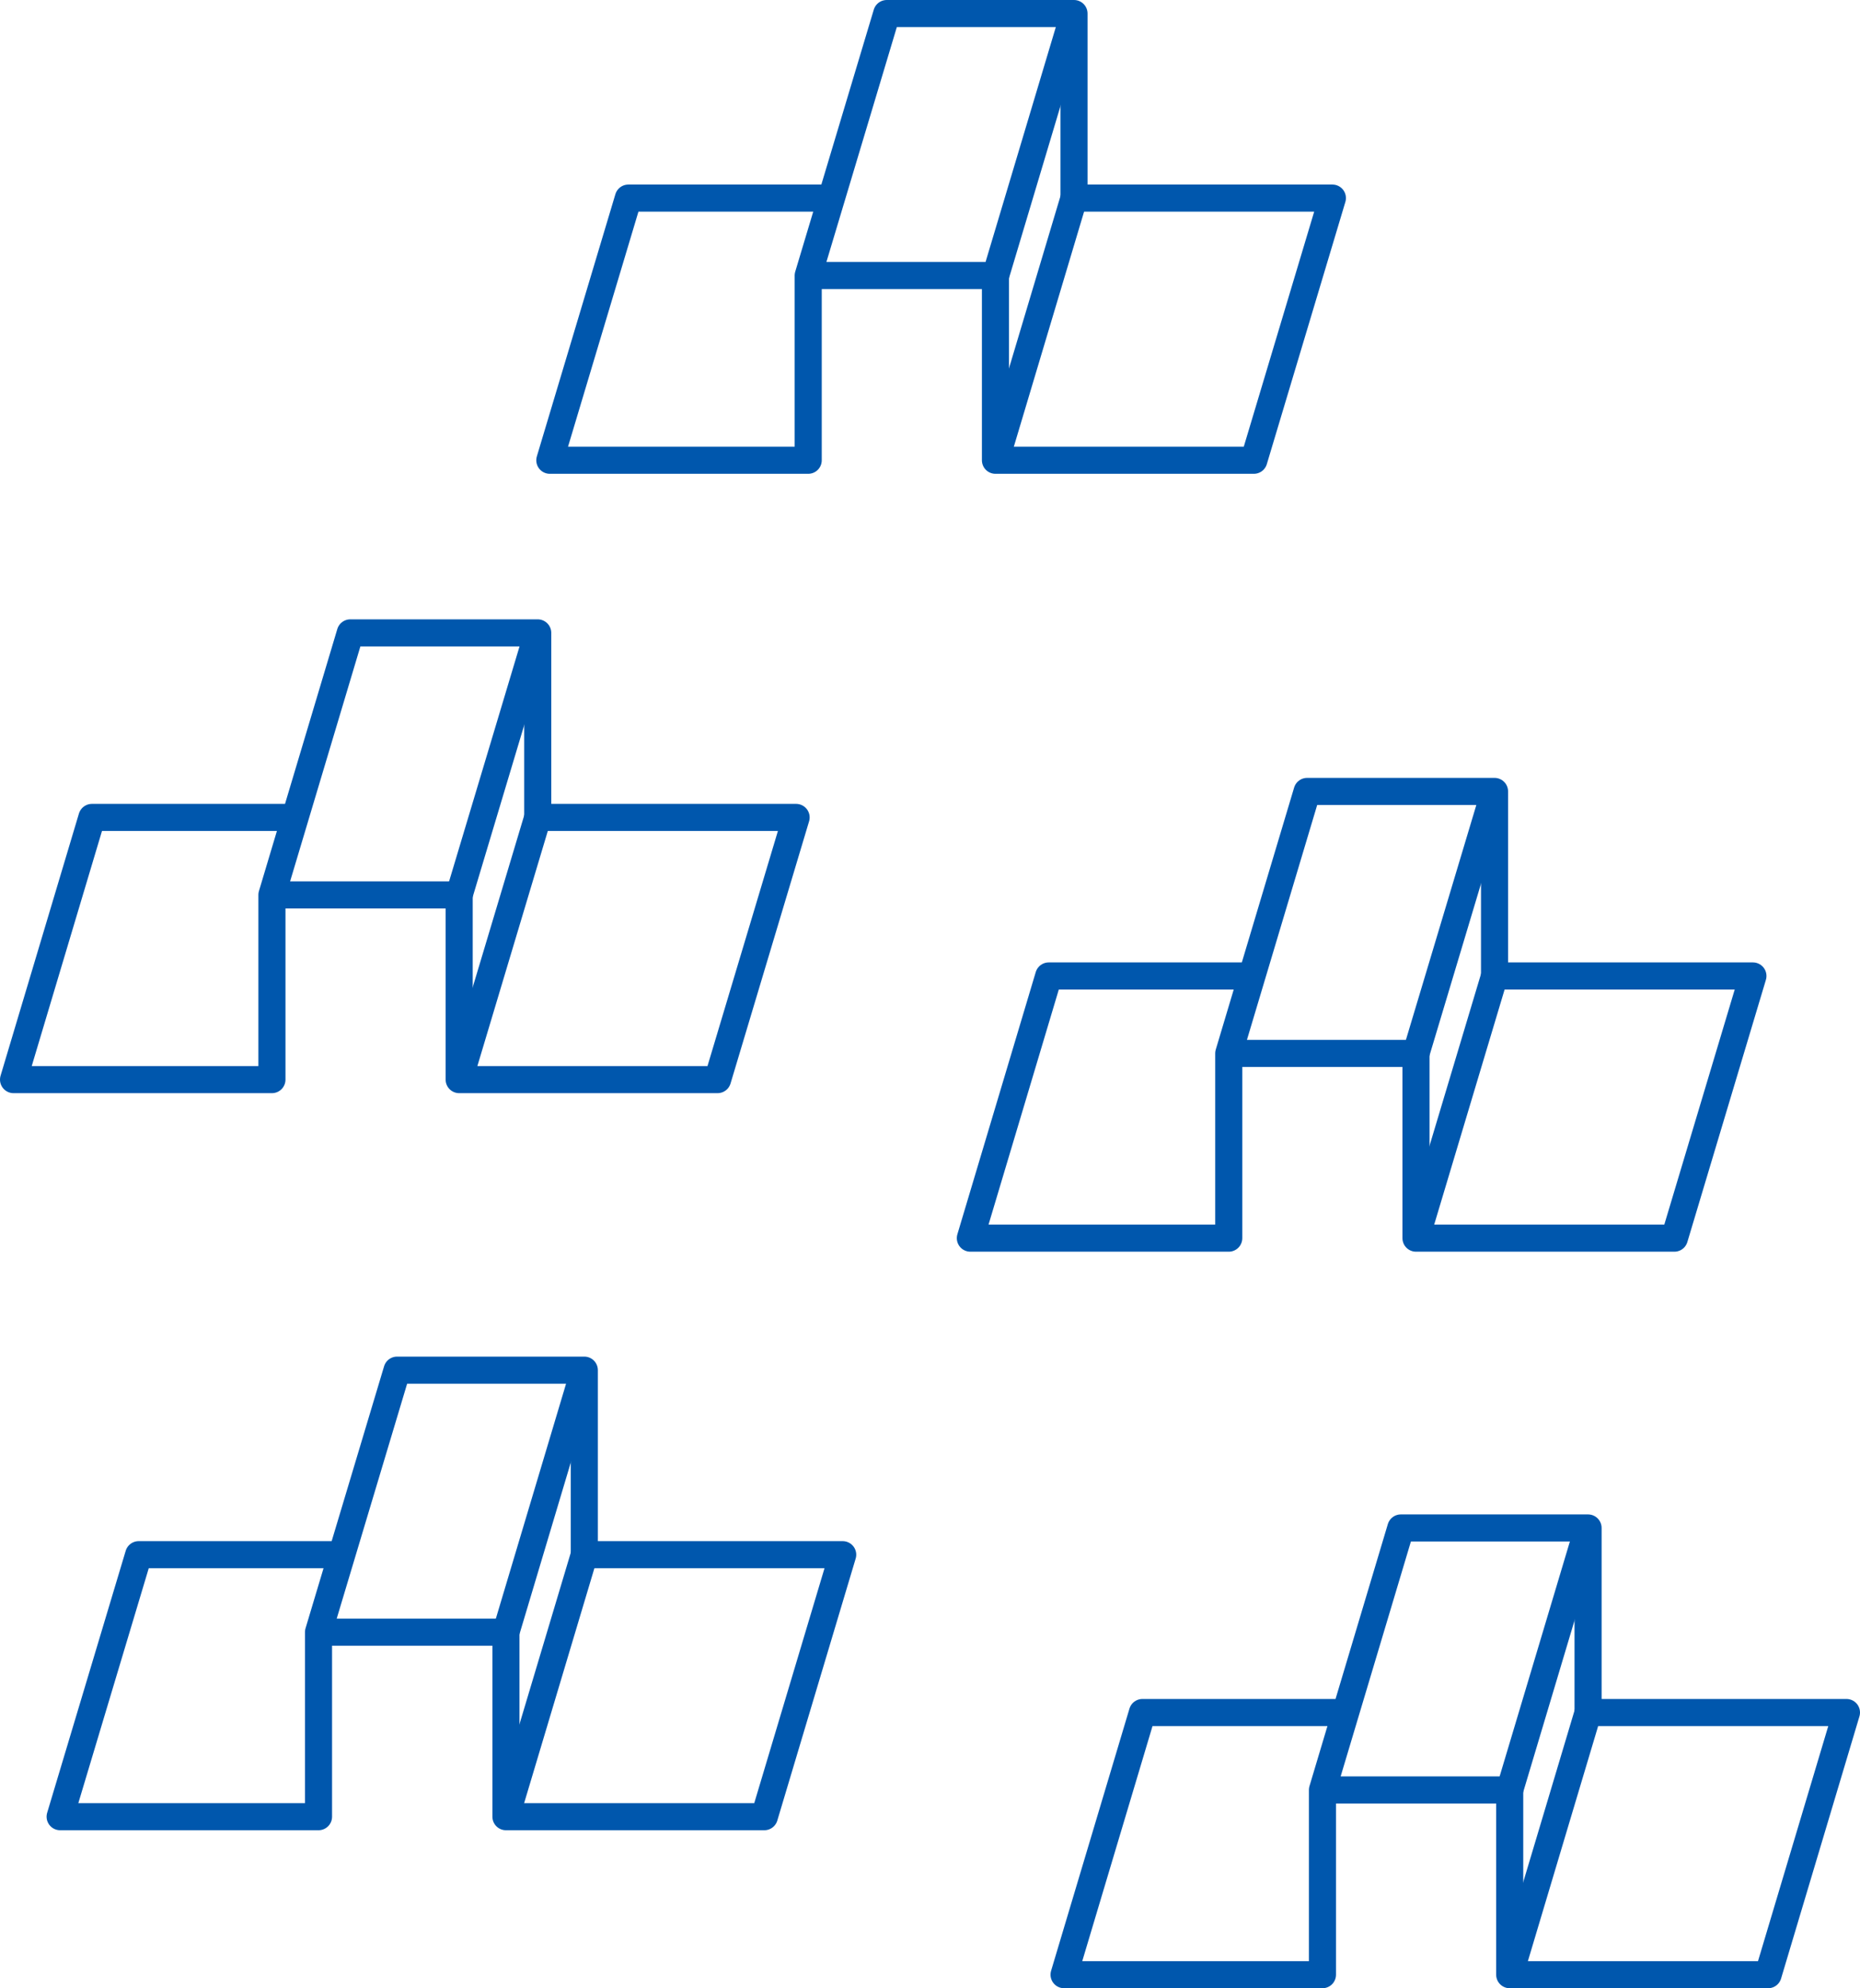
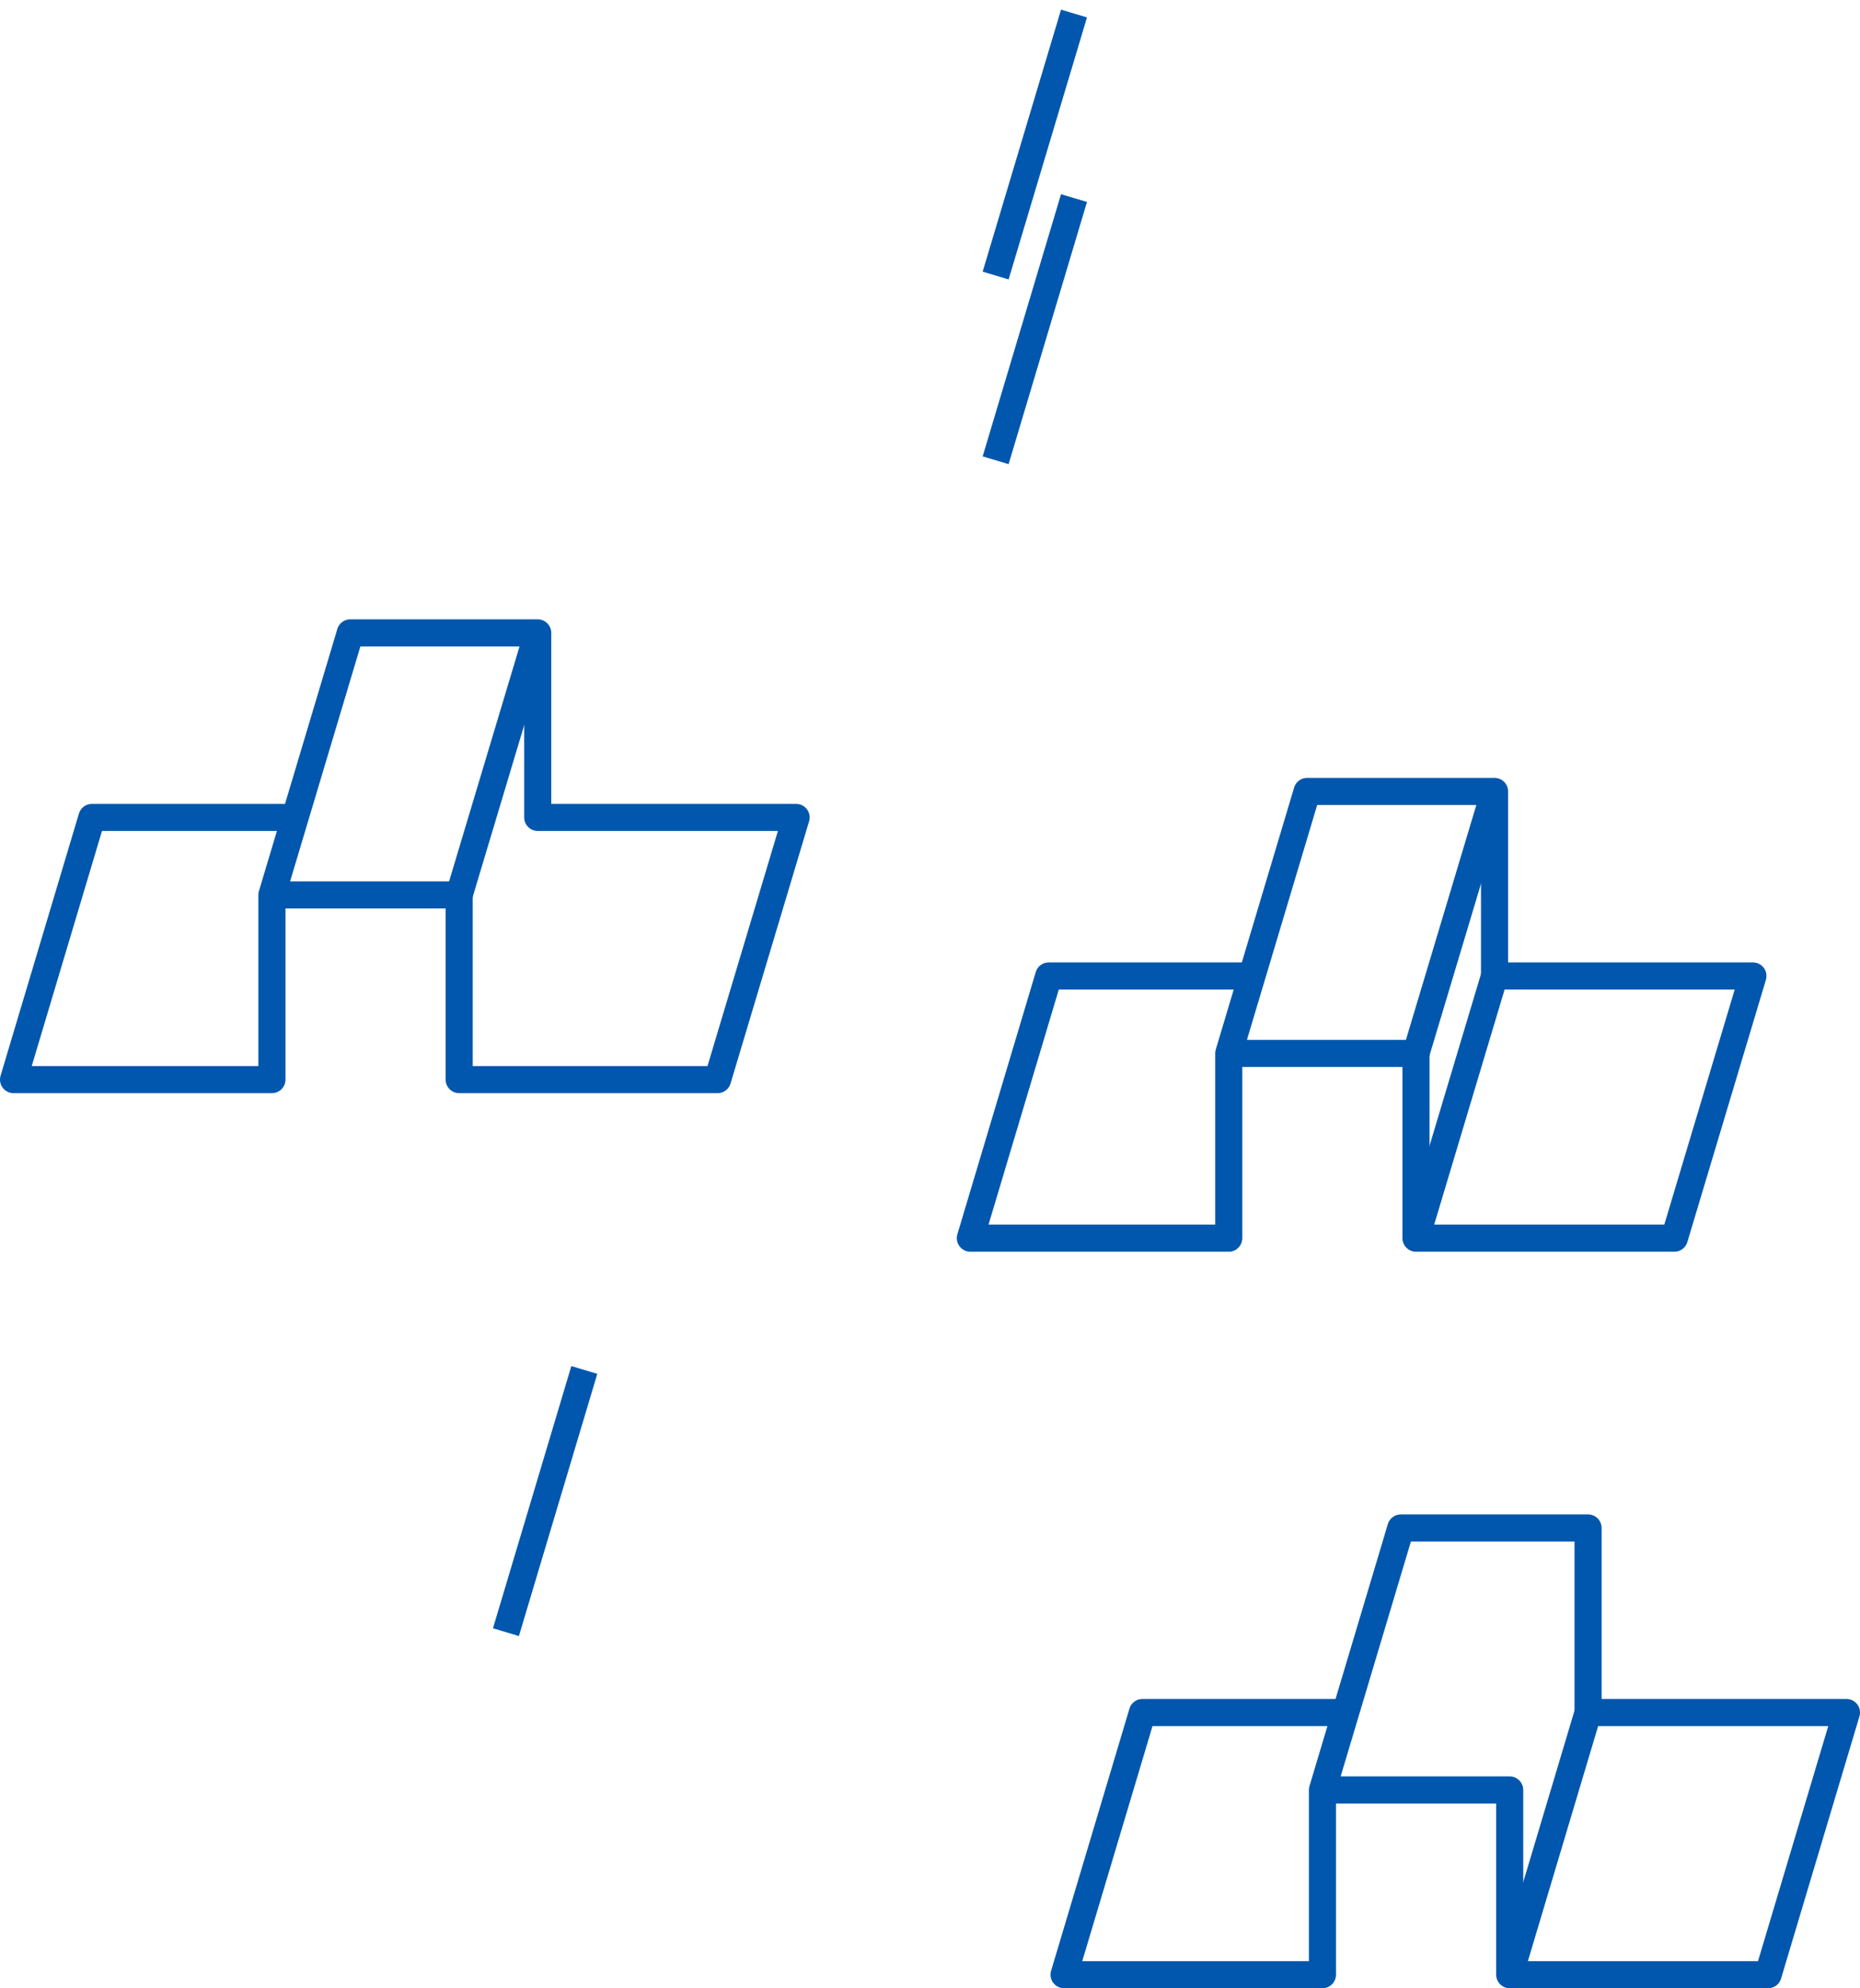
<svg xmlns="http://www.w3.org/2000/svg" viewBox="0 0 103.01 110.11">
  <defs>
    <style>.cls-1{fill:none;stroke:#0057ad;stroke-linejoin:round;stroke-width:1.5px;}</style>
  </defs>
  <title>ico2-07</title>
  <g id="Layer_2" data-name="Layer 2">
    <g id="objects">
      <polyline class="cls-1" points="16.34 45.27 5.09 45.27 0.75 59.79 15.06 59.79 15.06 49.56 25.43 49.56 25.43 59.79 39.74 59.79 44.09 45.27 29.78 45.27 29.78 35.05 19.4 35.05 15.06 49.56" />
      <line class="cls-1" x1="29.78" y1="35.05" x2="25.43" y2="49.56" />
-       <line class="cls-1" x1="29.78" y1="45.27" x2="25.43" y2="59.79" />
      <polyline class="cls-1" points="69.33 54.05 58.08 54.05 53.74 68.57 68.05 68.57 68.05 58.34 78.42 58.34 78.42 68.57 92.73 68.57 97.08 54.05 82.77 54.05 82.77 43.83 72.39 43.83 68.05 58.34" />
      <line class="cls-1" x1="82.77" y1="43.83" x2="78.42" y2="58.34" />
      <line class="cls-1" x1="82.77" y1="54.05" x2="78.42" y2="68.57" />
-       <polyline class="cls-1" points="18.93 86.1 7.68 86.1 3.33 100.61 17.64 100.61 17.64 90.39 28.02 90.39 28.02 100.61 42.33 100.61 46.67 86.1 32.36 86.1 32.36 75.88 21.99 75.88 17.64 90.39" />
      <line class="cls-1" x1="32.36" y1="75.87" x2="28.02" y2="90.39" />
-       <line class="cls-1" x1="32.36" y1="86.1" x2="28.02" y2="100.61" />
      <polyline class="cls-1" points="74.52 94.84 63.27 94.84 58.93 109.36 73.24 109.36 73.24 99.13 83.61 99.13 83.61 109.36 97.92 109.36 102.26 94.84 87.95 94.84 87.95 84.62 77.58 84.62 73.24 99.13" />
-       <line class="cls-1" x1="87.95" y1="84.62" x2="83.61" y2="99.13" />
      <line class="cls-1" x1="87.95" y1="94.84" x2="83.61" y2="109.36" />
-       <polyline class="cls-1" points="46.05 10.97 34.8 10.97 30.45 25.49 44.76 25.49 44.76 15.26 55.13 15.26 55.13 25.49 69.44 25.49 73.79 10.97 59.48 10.97 59.48 0.75 49.11 0.75 44.76 15.26" />
      <line class="cls-1" x1="59.48" y1="0.75" x2="55.14" y2="15.26" />
      <line class="cls-1" x1="59.48" y1="10.97" x2="55.14" y2="25.49" />
    </g>
  </g>
</svg>